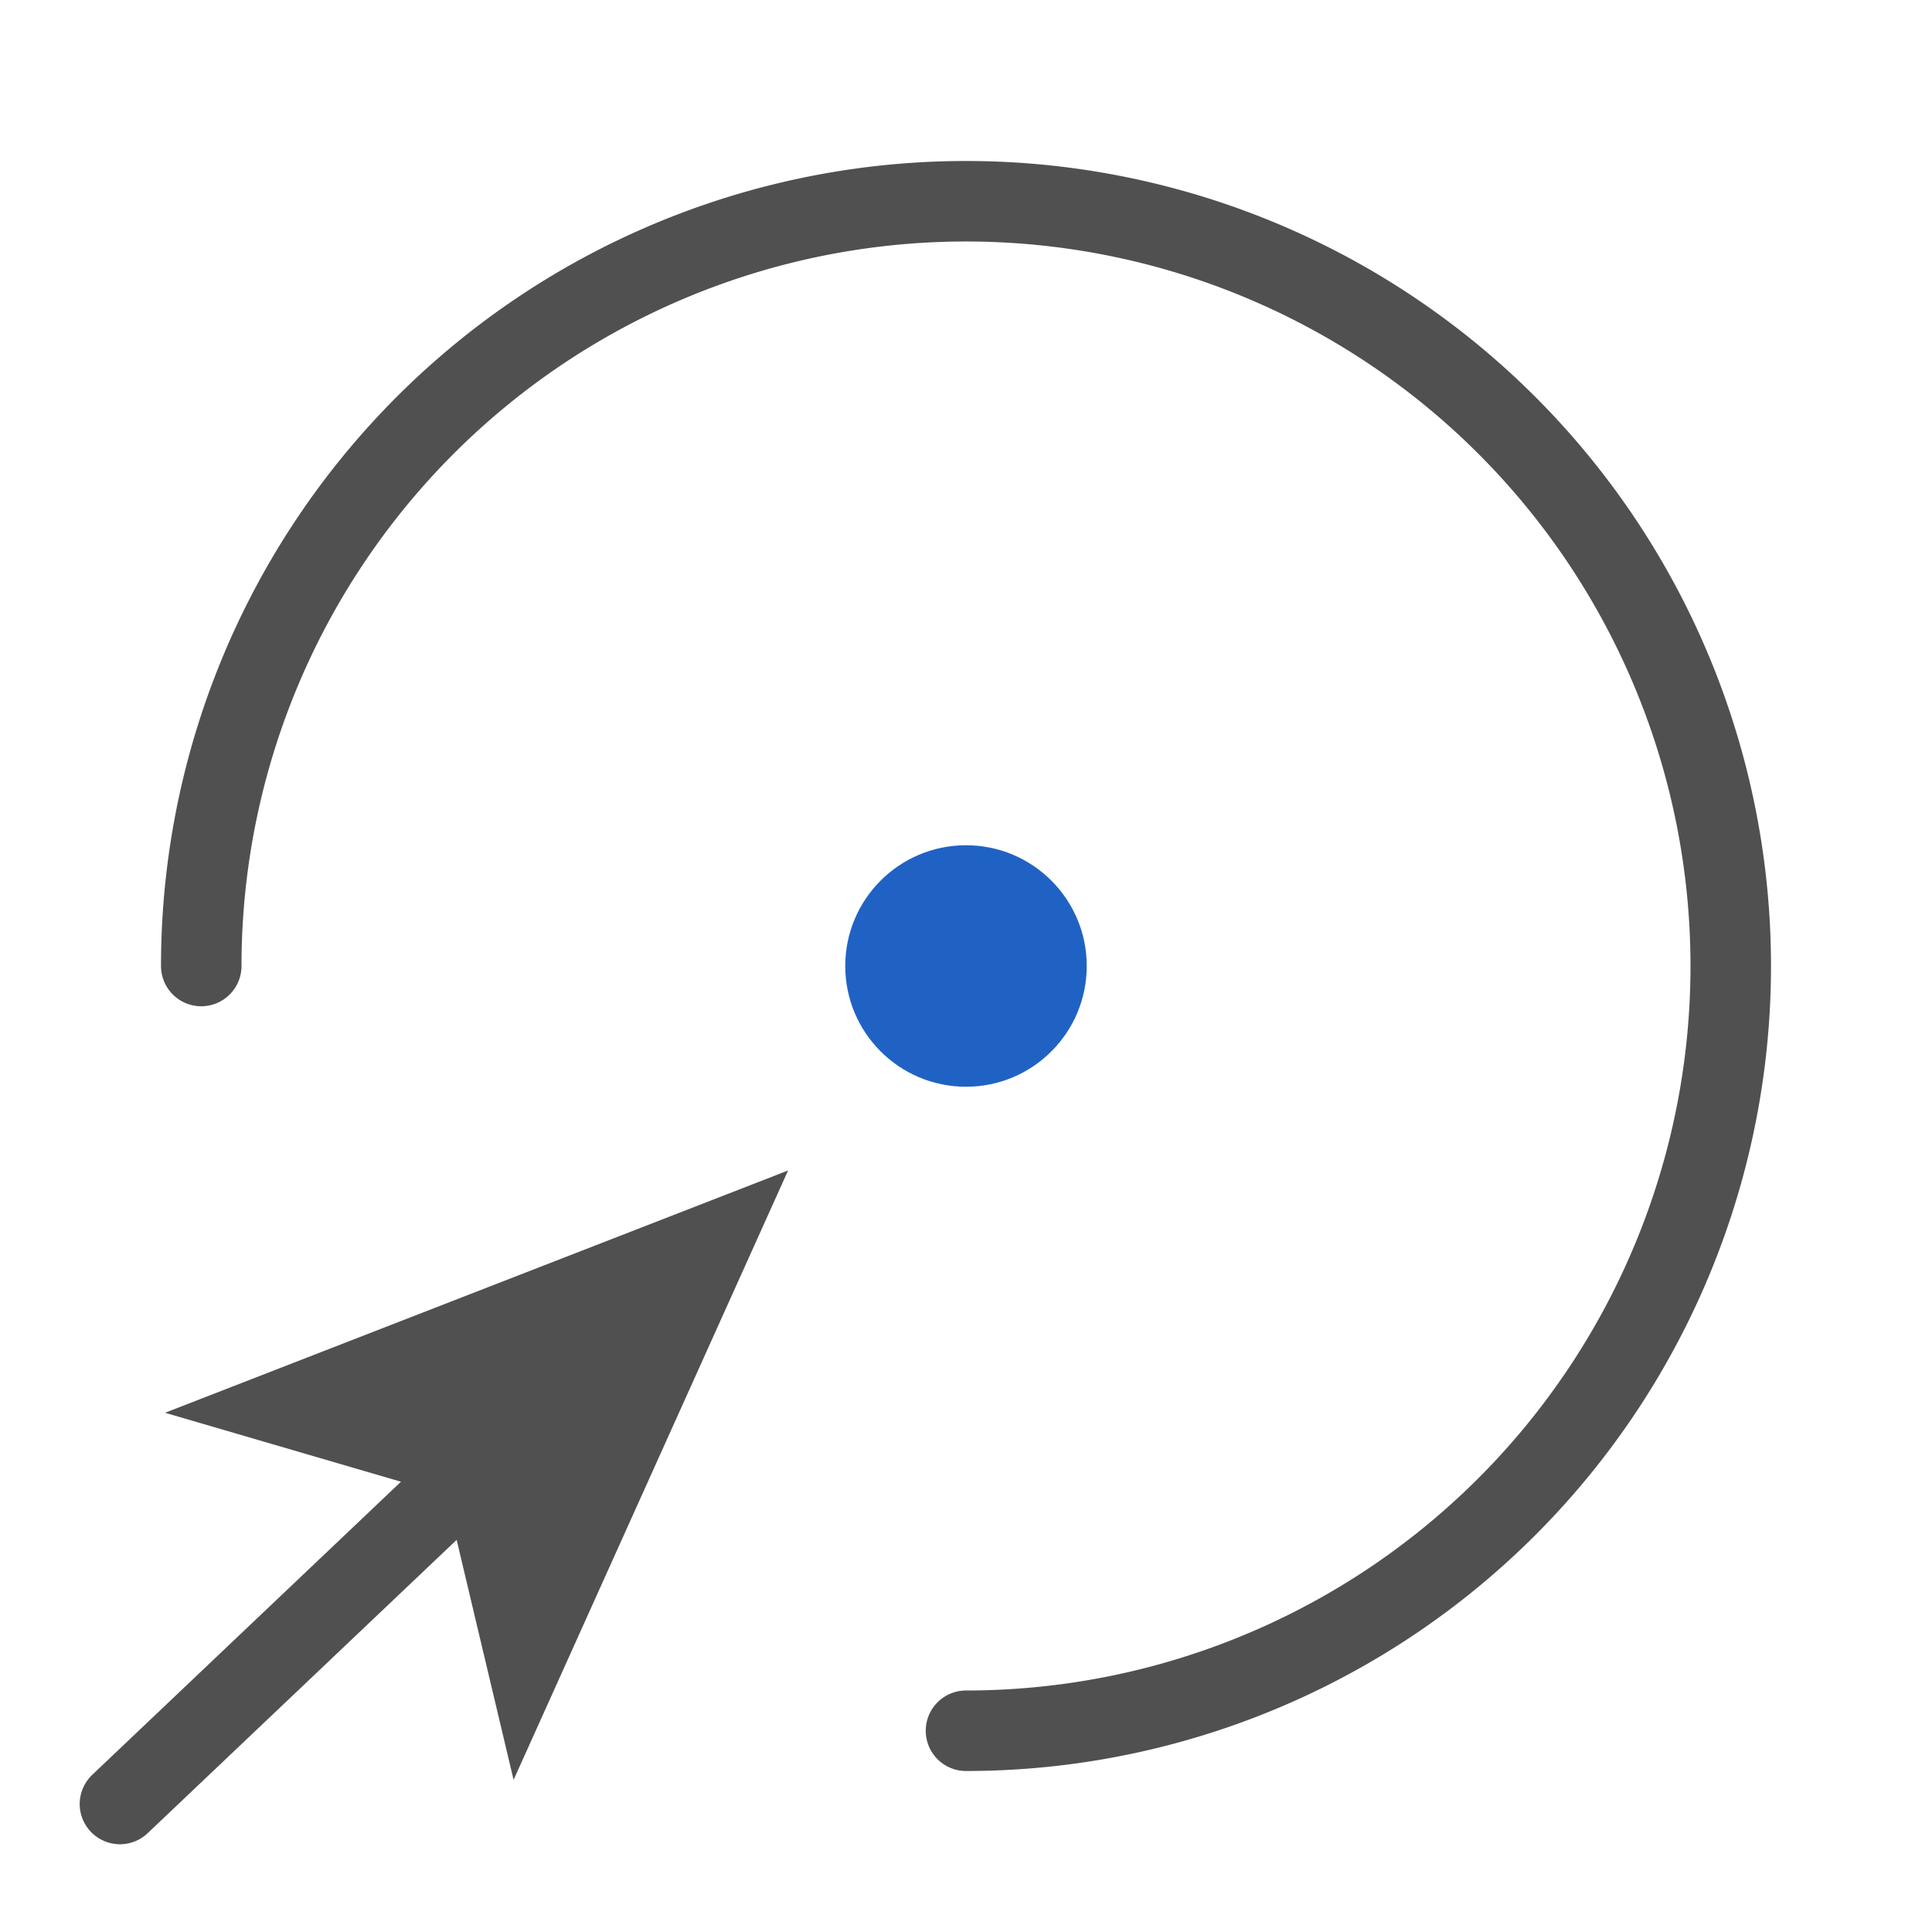
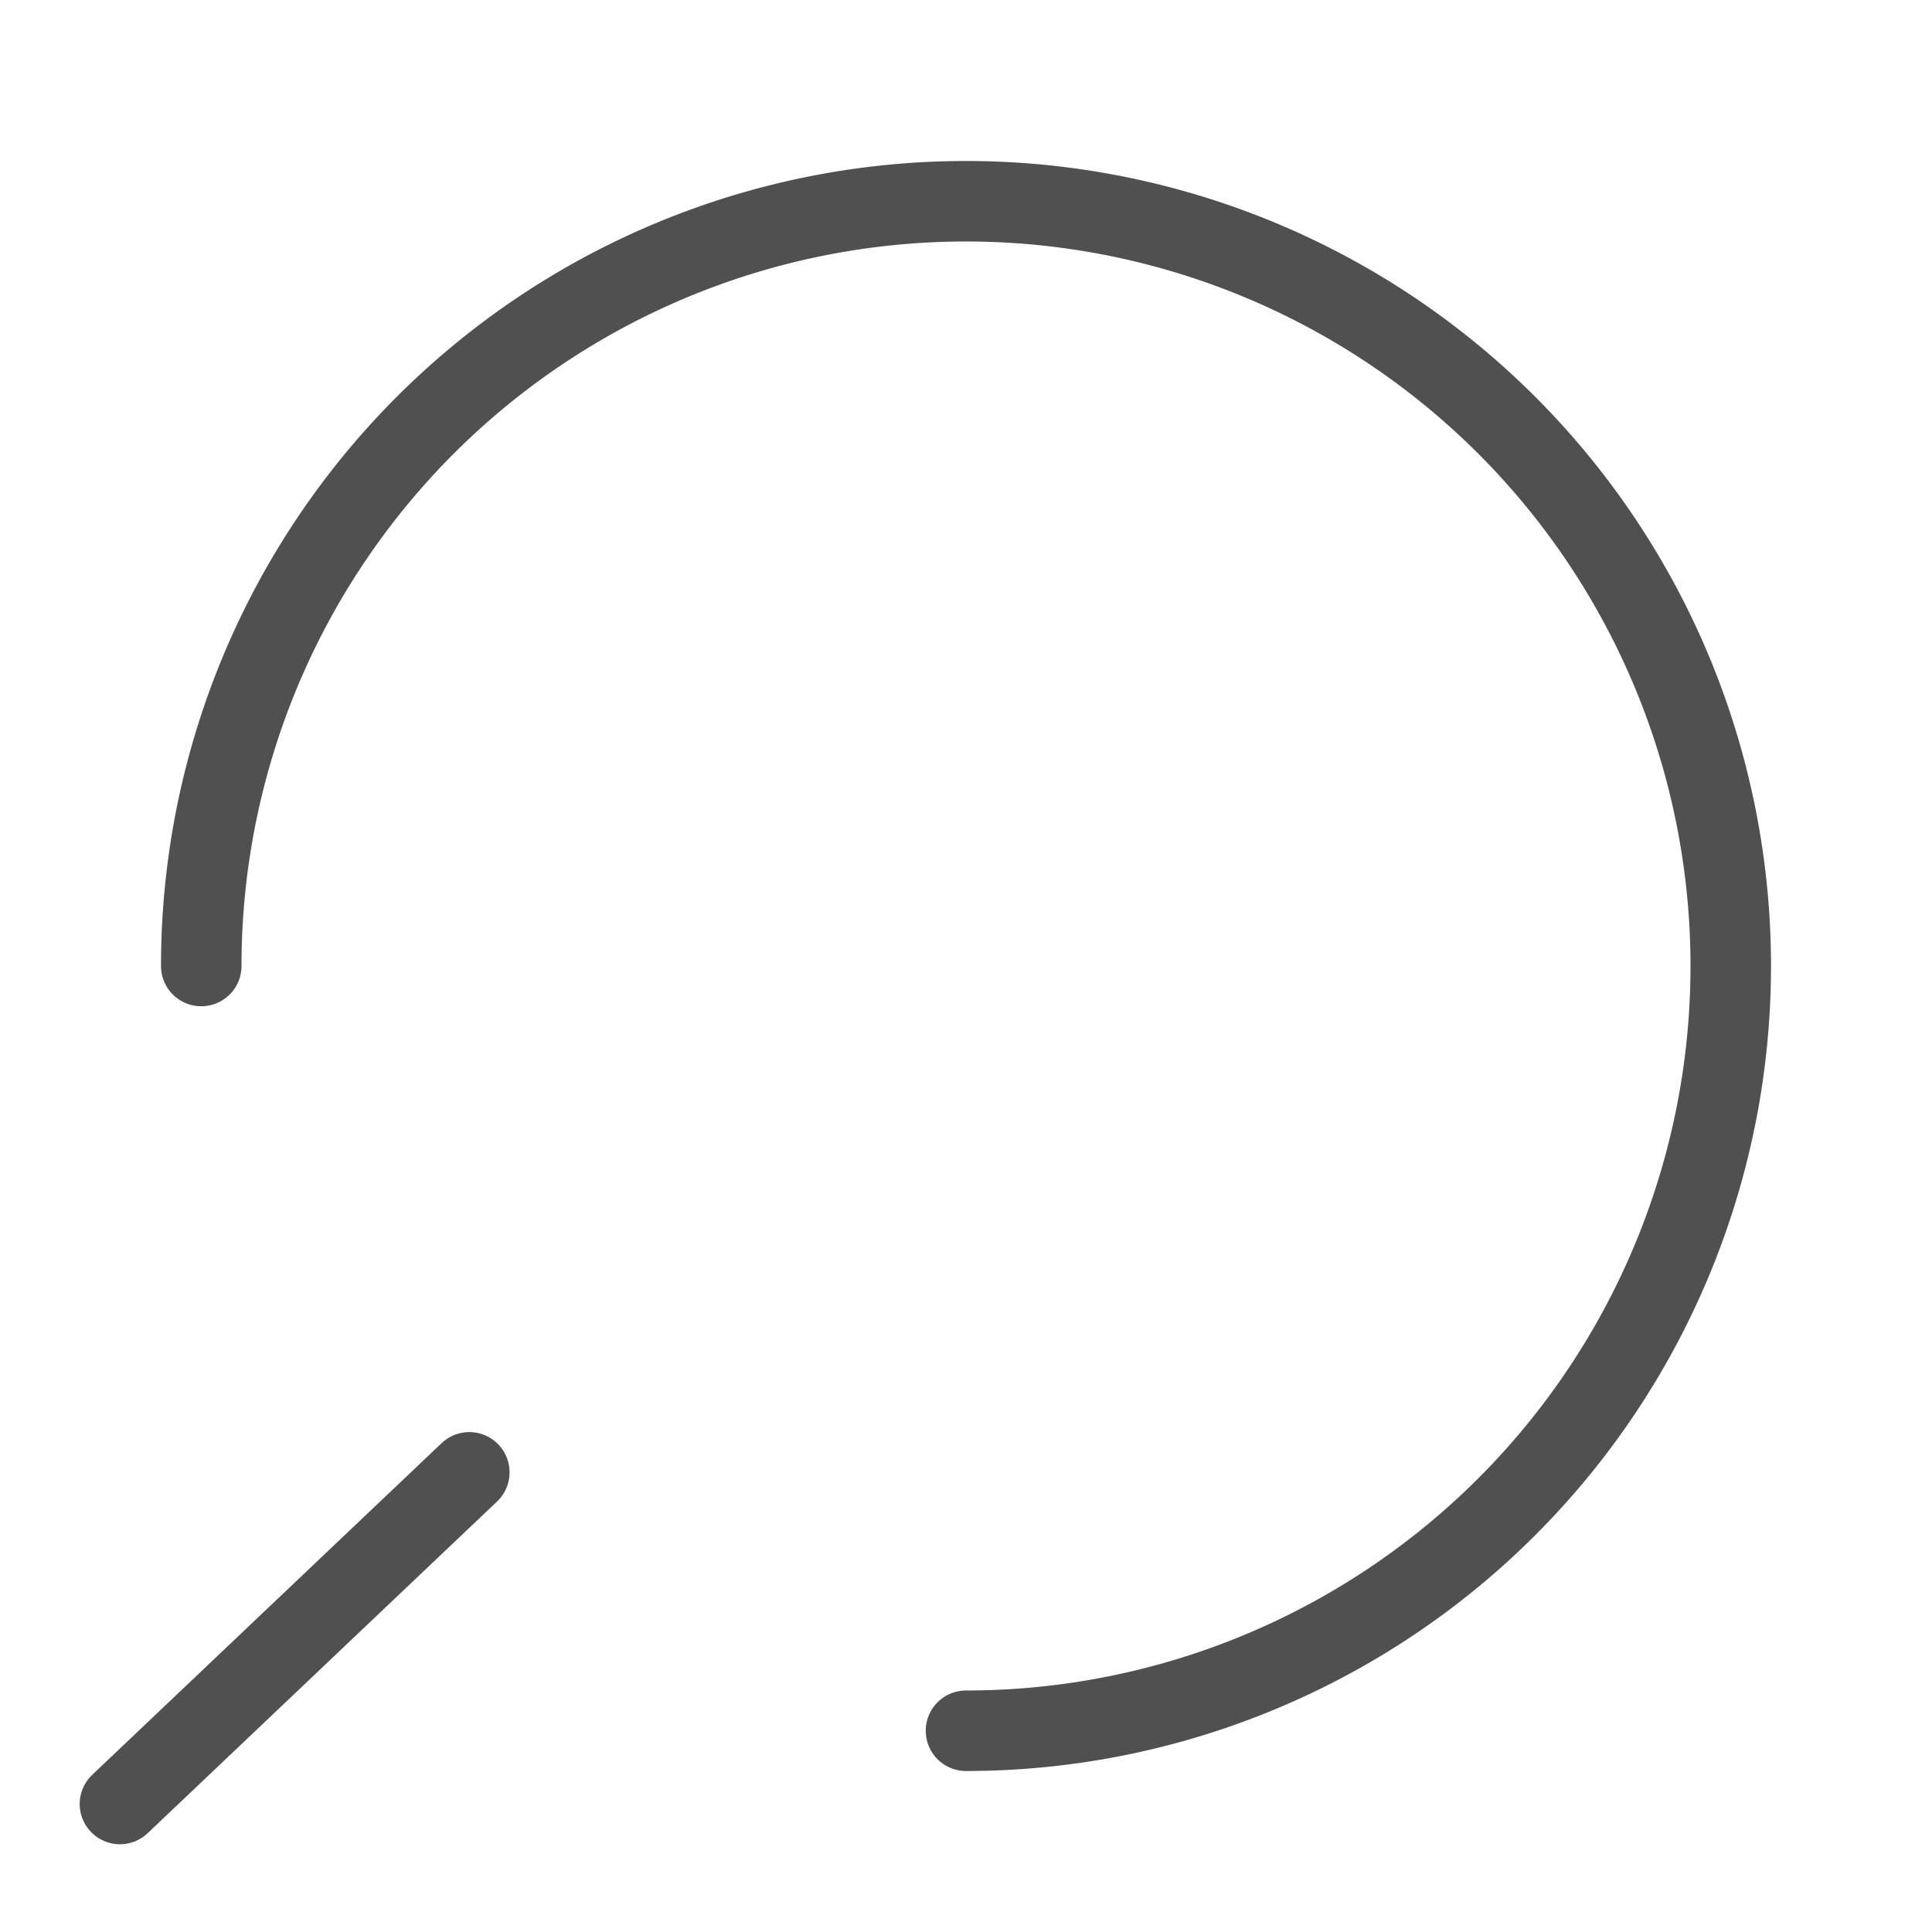
<svg xmlns="http://www.w3.org/2000/svg" id="icon" viewBox="0 0 24 24">
  <defs>
    <style>.cls-1,.cls-3{fill:none;stroke:#505050;stroke-linecap:round;}.cls-1{stroke-miterlimit:10;}.cls-2{fill:#505050;}.cls-3{stroke-linejoin:round;}.cls-4{fill:#2062c4;}</style>
  </defs>
  <line class="cls-1" x1="5.83" y1="18.29" x2="1.49" y2="22.41" />
-   <polygon class="cls-2" points="9.79 14.54 6.38 22.11 5.54 18.57 2.05 17.55 9.79 14.54" />
  <path class="cls-3" d="M2.5,12A9.5,9.5,0,1,1,12,21.5" />
-   <circle class="cls-4" cx="12" cy="12" r="1.5" />
</svg>